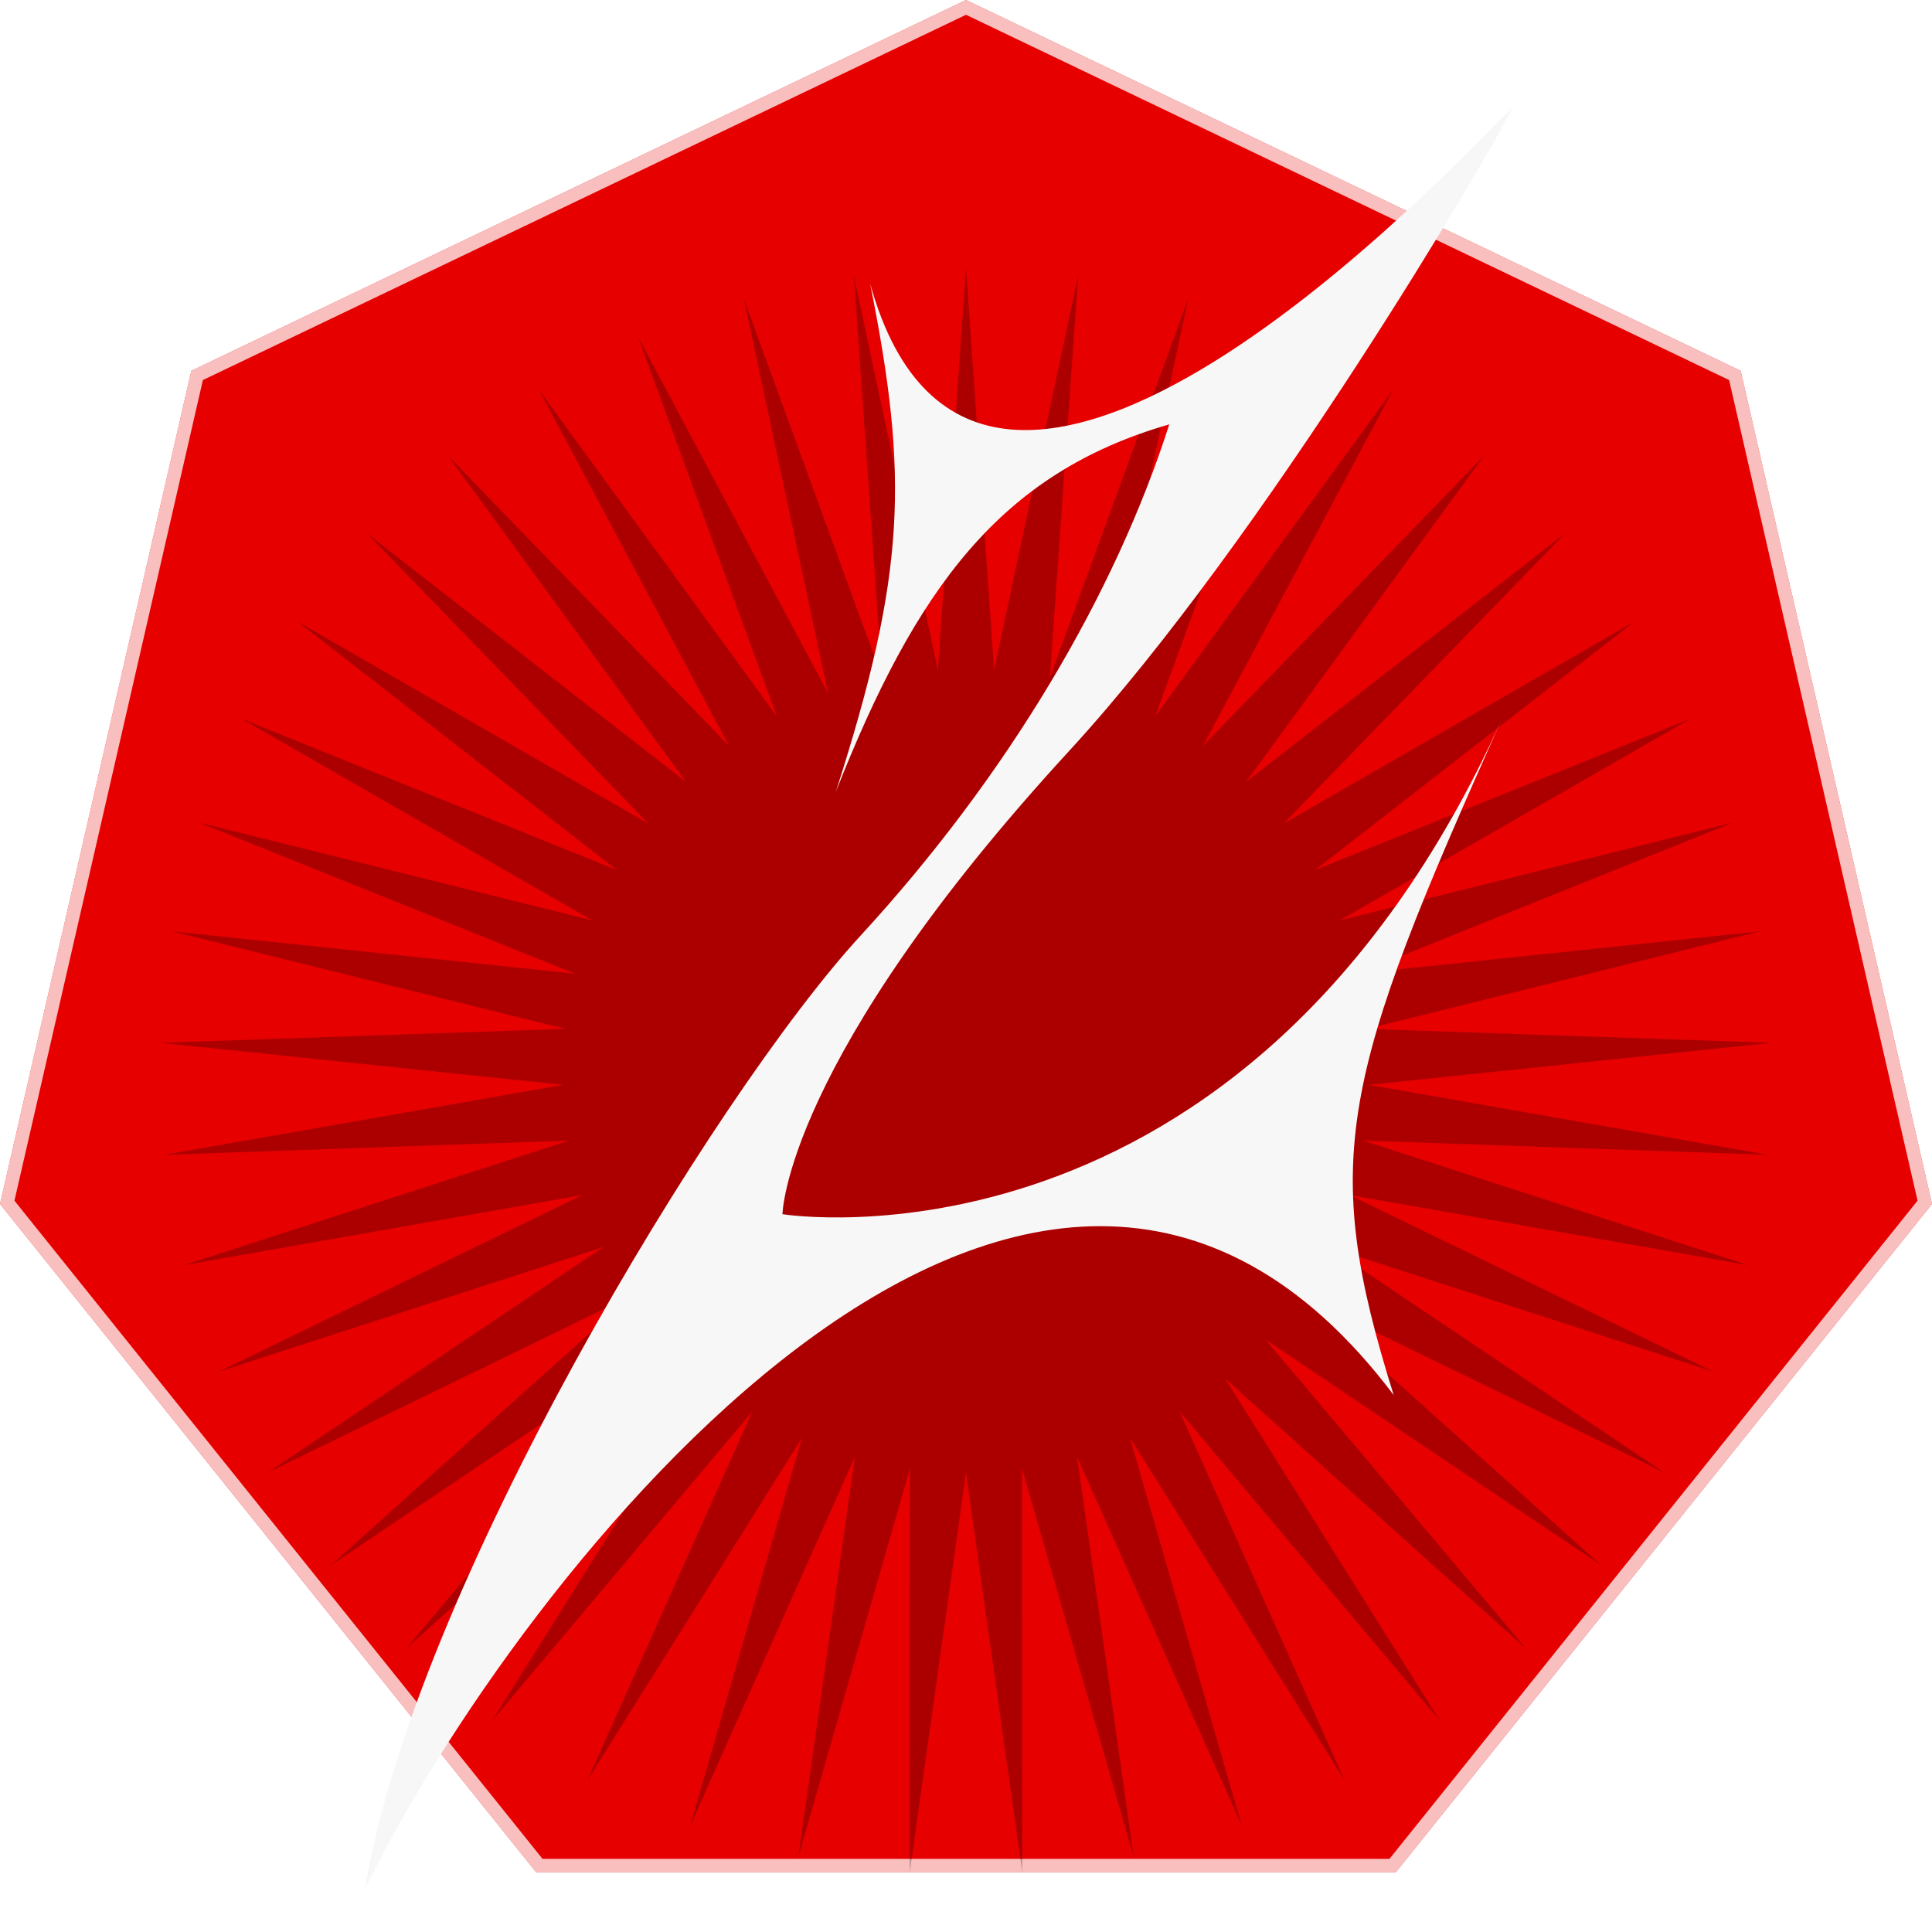
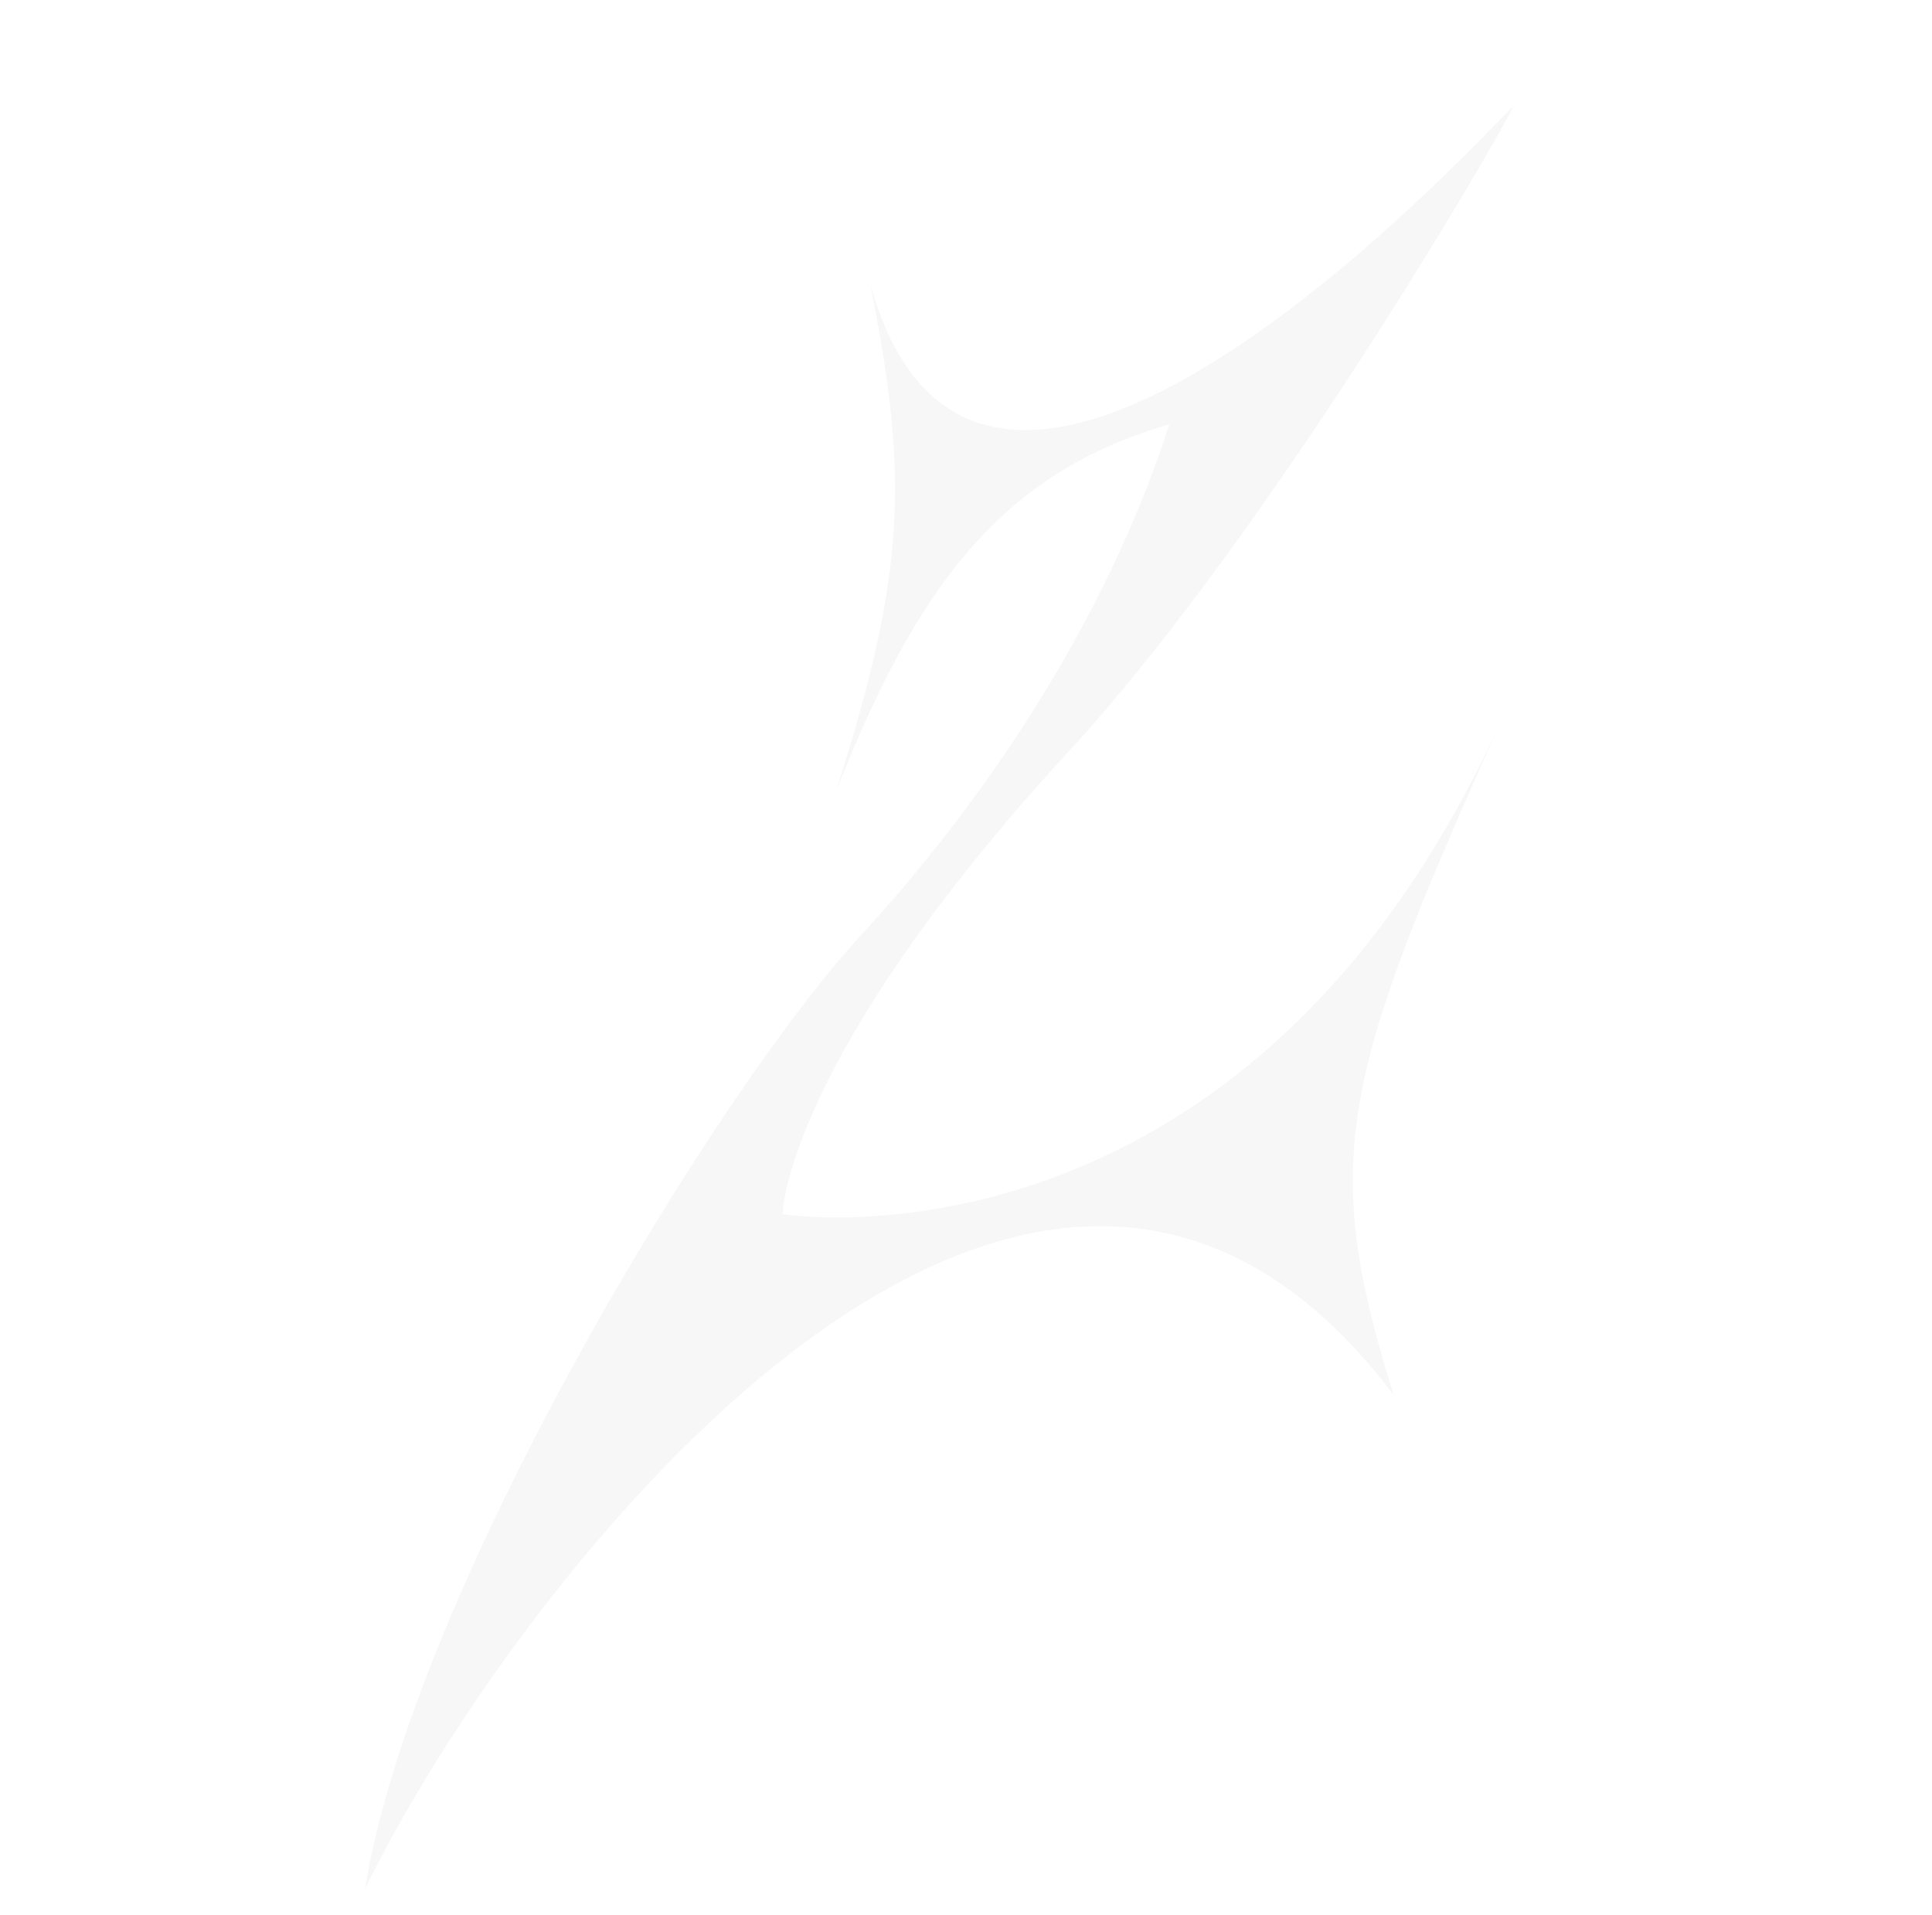
<svg xmlns="http://www.w3.org/2000/svg" width="231" height="229" viewBox="0 0 231 229" fill="none">
-   <path d="M115.5 0L208.124 44.335L231 143.955L166.902 223.844H64.098L0 143.955L22.876 44.335L115.5 0Z" fill="#E60000" />
-   <path fill-rule="evenodd" clip-rule="evenodd" d="M115.5 1.768L24.258 45.442L1.727 143.56L64.863 222.25H166.137L229.273 143.56L206.742 45.442L115.5 1.768ZM208.124 44.335L115.5 0L22.876 44.335L0 143.955L64.098 223.844H166.902L231 143.955L208.124 44.335Z" fill="white" fill-opacity="0.75" />
-   <path d="M115.5 31.985L118.862 80.127L128.916 32.919L125.521 81.059L142.07 35.705L131.985 82.906L154.708 40.288L138.127 85.631L166.582 46.58L143.83 89.182L177.463 54.456L148.981 93.489L187.137 63.765L153.481 98.468L195.417 74.324L157.241 104.022L202.141 85.929L160.189 110.044L207.179 98.354L162.267 116.417L210.433 111.356L163.434 123.015L211.838 124.683L163.669 129.711L211.369 138.075L162.966 136.374L209.034 151.272L161.339 142.875L204.878 164.016L158.82 149.088L198.982 176.06L155.458 154.89L191.462 187.169L151.318 160.17L182.463 197.128L146.481 164.824L172.161 205.741L141.041 168.762L160.755 212.842L135.104 171.908L148.47 218.293L128.785 174.2L135.542 221.986L122.207 175.593L122.224 223.851L115.5 176.06L108.775 223.851L108.792 175.593L95.457 221.986L102.214 174.2L82.53 218.293L95.895 171.908L70.244 212.842L89.958 168.762L58.839 205.741L84.518 164.824L48.536 197.128L79.681 160.17L39.538 187.169L75.541 154.89L32.017 176.06L72.179 149.088L26.122 164.016L69.66 142.875L21.966 151.272L68.033 136.374L19.63 138.075L67.33 129.711L19.161 124.683L67.565 123.015L20.567 111.356L68.733 116.417L23.82 98.354L70.811 110.044L28.858 85.929L73.758 104.022L35.583 74.324L77.519 98.468L43.862 63.765L82.018 93.489L53.536 54.456L87.169 89.182L64.417 46.58L92.872 85.631L76.291 40.288L99.015 82.906L88.929 35.705L105.479 81.059L102.084 32.919L112.137 80.127L115.5 31.985Z" fill="black" fill-opacity="0.25" />
+   <path fill-rule="evenodd" clip-rule="evenodd" d="M115.5 1.768L24.258 45.442L1.727 143.56L64.863 222.25H166.137L229.273 143.56L206.742 45.442L115.5 1.768ZM208.124 44.335L115.5 0L22.876 44.335L0 143.955L64.098 223.844H166.902L231 143.955Z" fill="white" fill-opacity="0.75" />
  <g filter="url(#filter0_d_349_195)">
    <path d="M139.804 48.741C119.587 54.567 109.531 68.344 99.944 92.647C108.319 66.499 108.67 55.097 104.042 31.93C117.15 79.122 175.146 16.525 180.968 10.662C178.258 16.235 151.269 62.286 127.84 87.779C93.833 124.782 93.549 143.181 93.558 143.175C93.567 143.178 148.832 152.115 179.57 83.983C160.29 126.939 157.787 136.527 166.635 164.799C123.216 107.239 61.41 187.328 43.646 223.847C49.383 188.359 85.29 129.018 102.912 109.85C120.534 90.683 133.319 69.013 139.804 48.741Z" fill="#F7F7F7" />
  </g>
  <defs>
    <filter id="filter0_d_349_195" x="41.046" y="10.062" width="142.523" height="218.385" filterUnits="userSpaceOnUse" color-interpolation-filters="sRGB">
      <feFlood flood-opacity="0" result="BackgroundImageFix" />
      <feColorMatrix in="SourceAlpha" type="matrix" values="0 0 0 0 0 0 0 0 0 0 0 0 0 0 0 0 0 0 127 0" result="hardAlpha" />
      <feOffset dy="2" />
      <feGaussianBlur stdDeviation="1.3" />
      <feComposite in2="hardAlpha" operator="out" />
      <feColorMatrix type="matrix" values="0 0 0 0 0 0 0 0 0 0 0 0 0 0 0 0 0 0 0.5 0" />
      <feBlend mode="normal" in2="BackgroundImageFix" result="effect1_dropShadow_349_195" />
      <feBlend mode="normal" in="SourceGraphic" in2="effect1_dropShadow_349_195" result="shape" />
    </filter>
  </defs>
</svg>